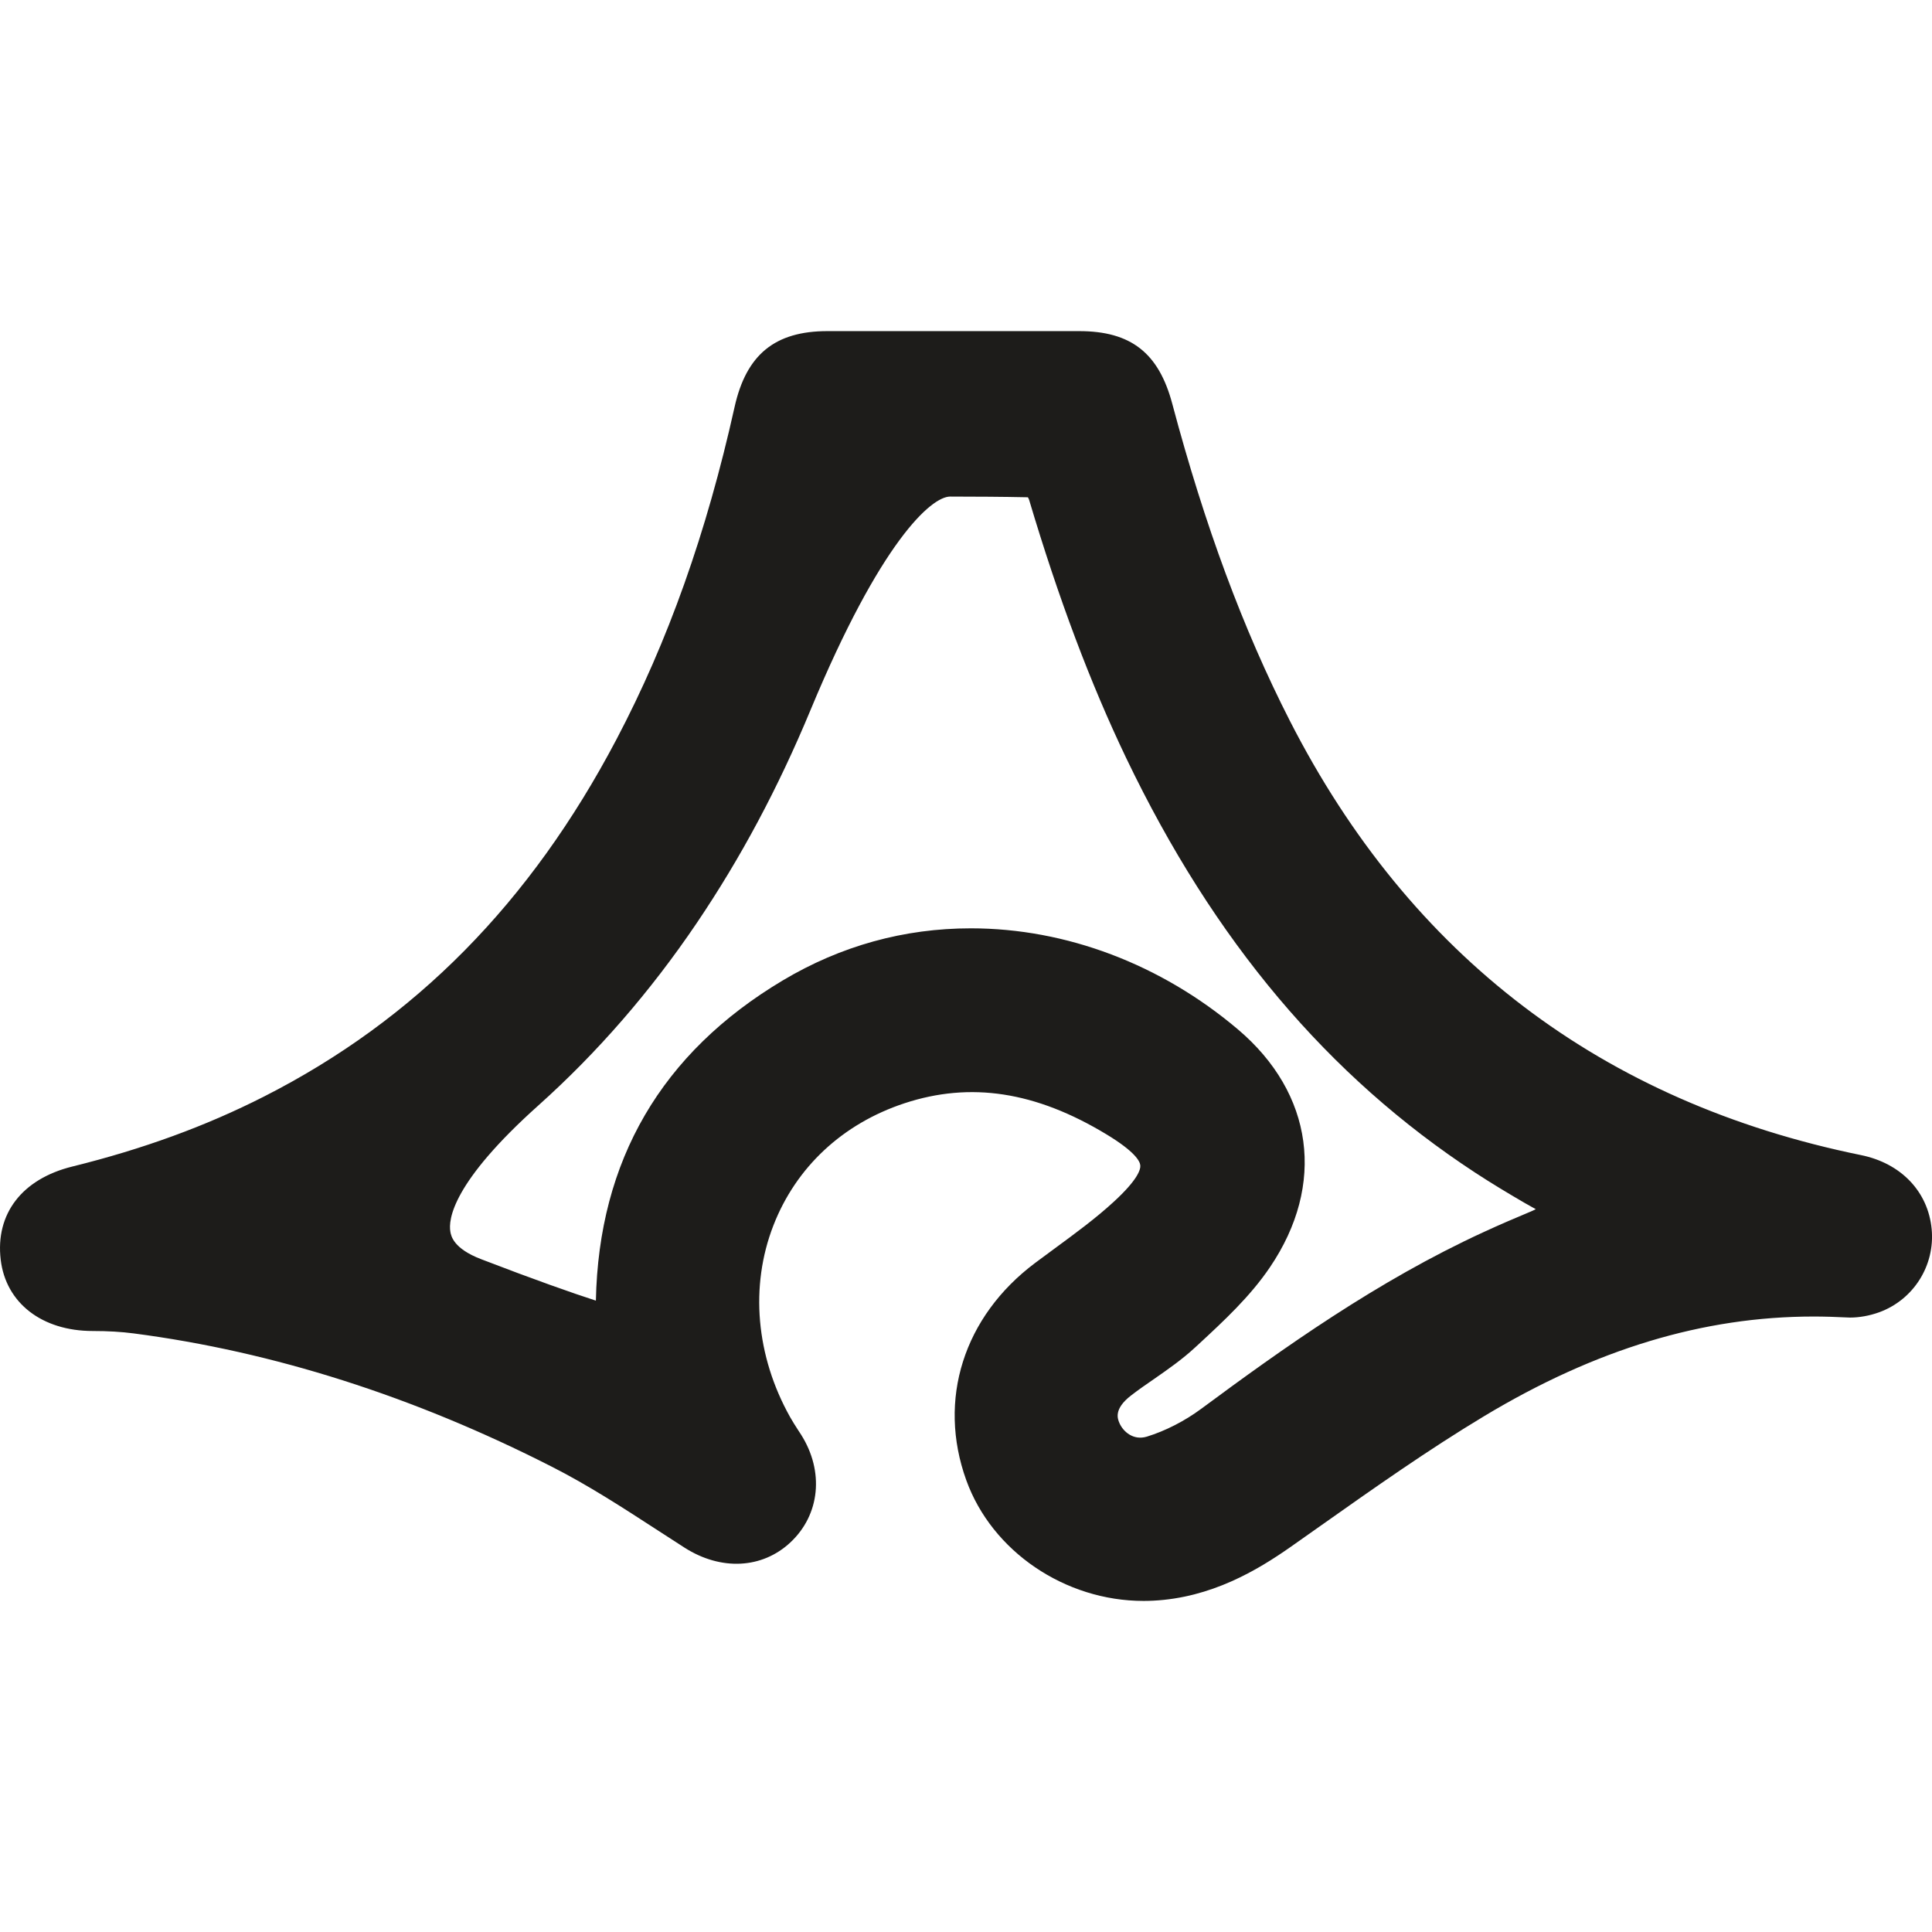
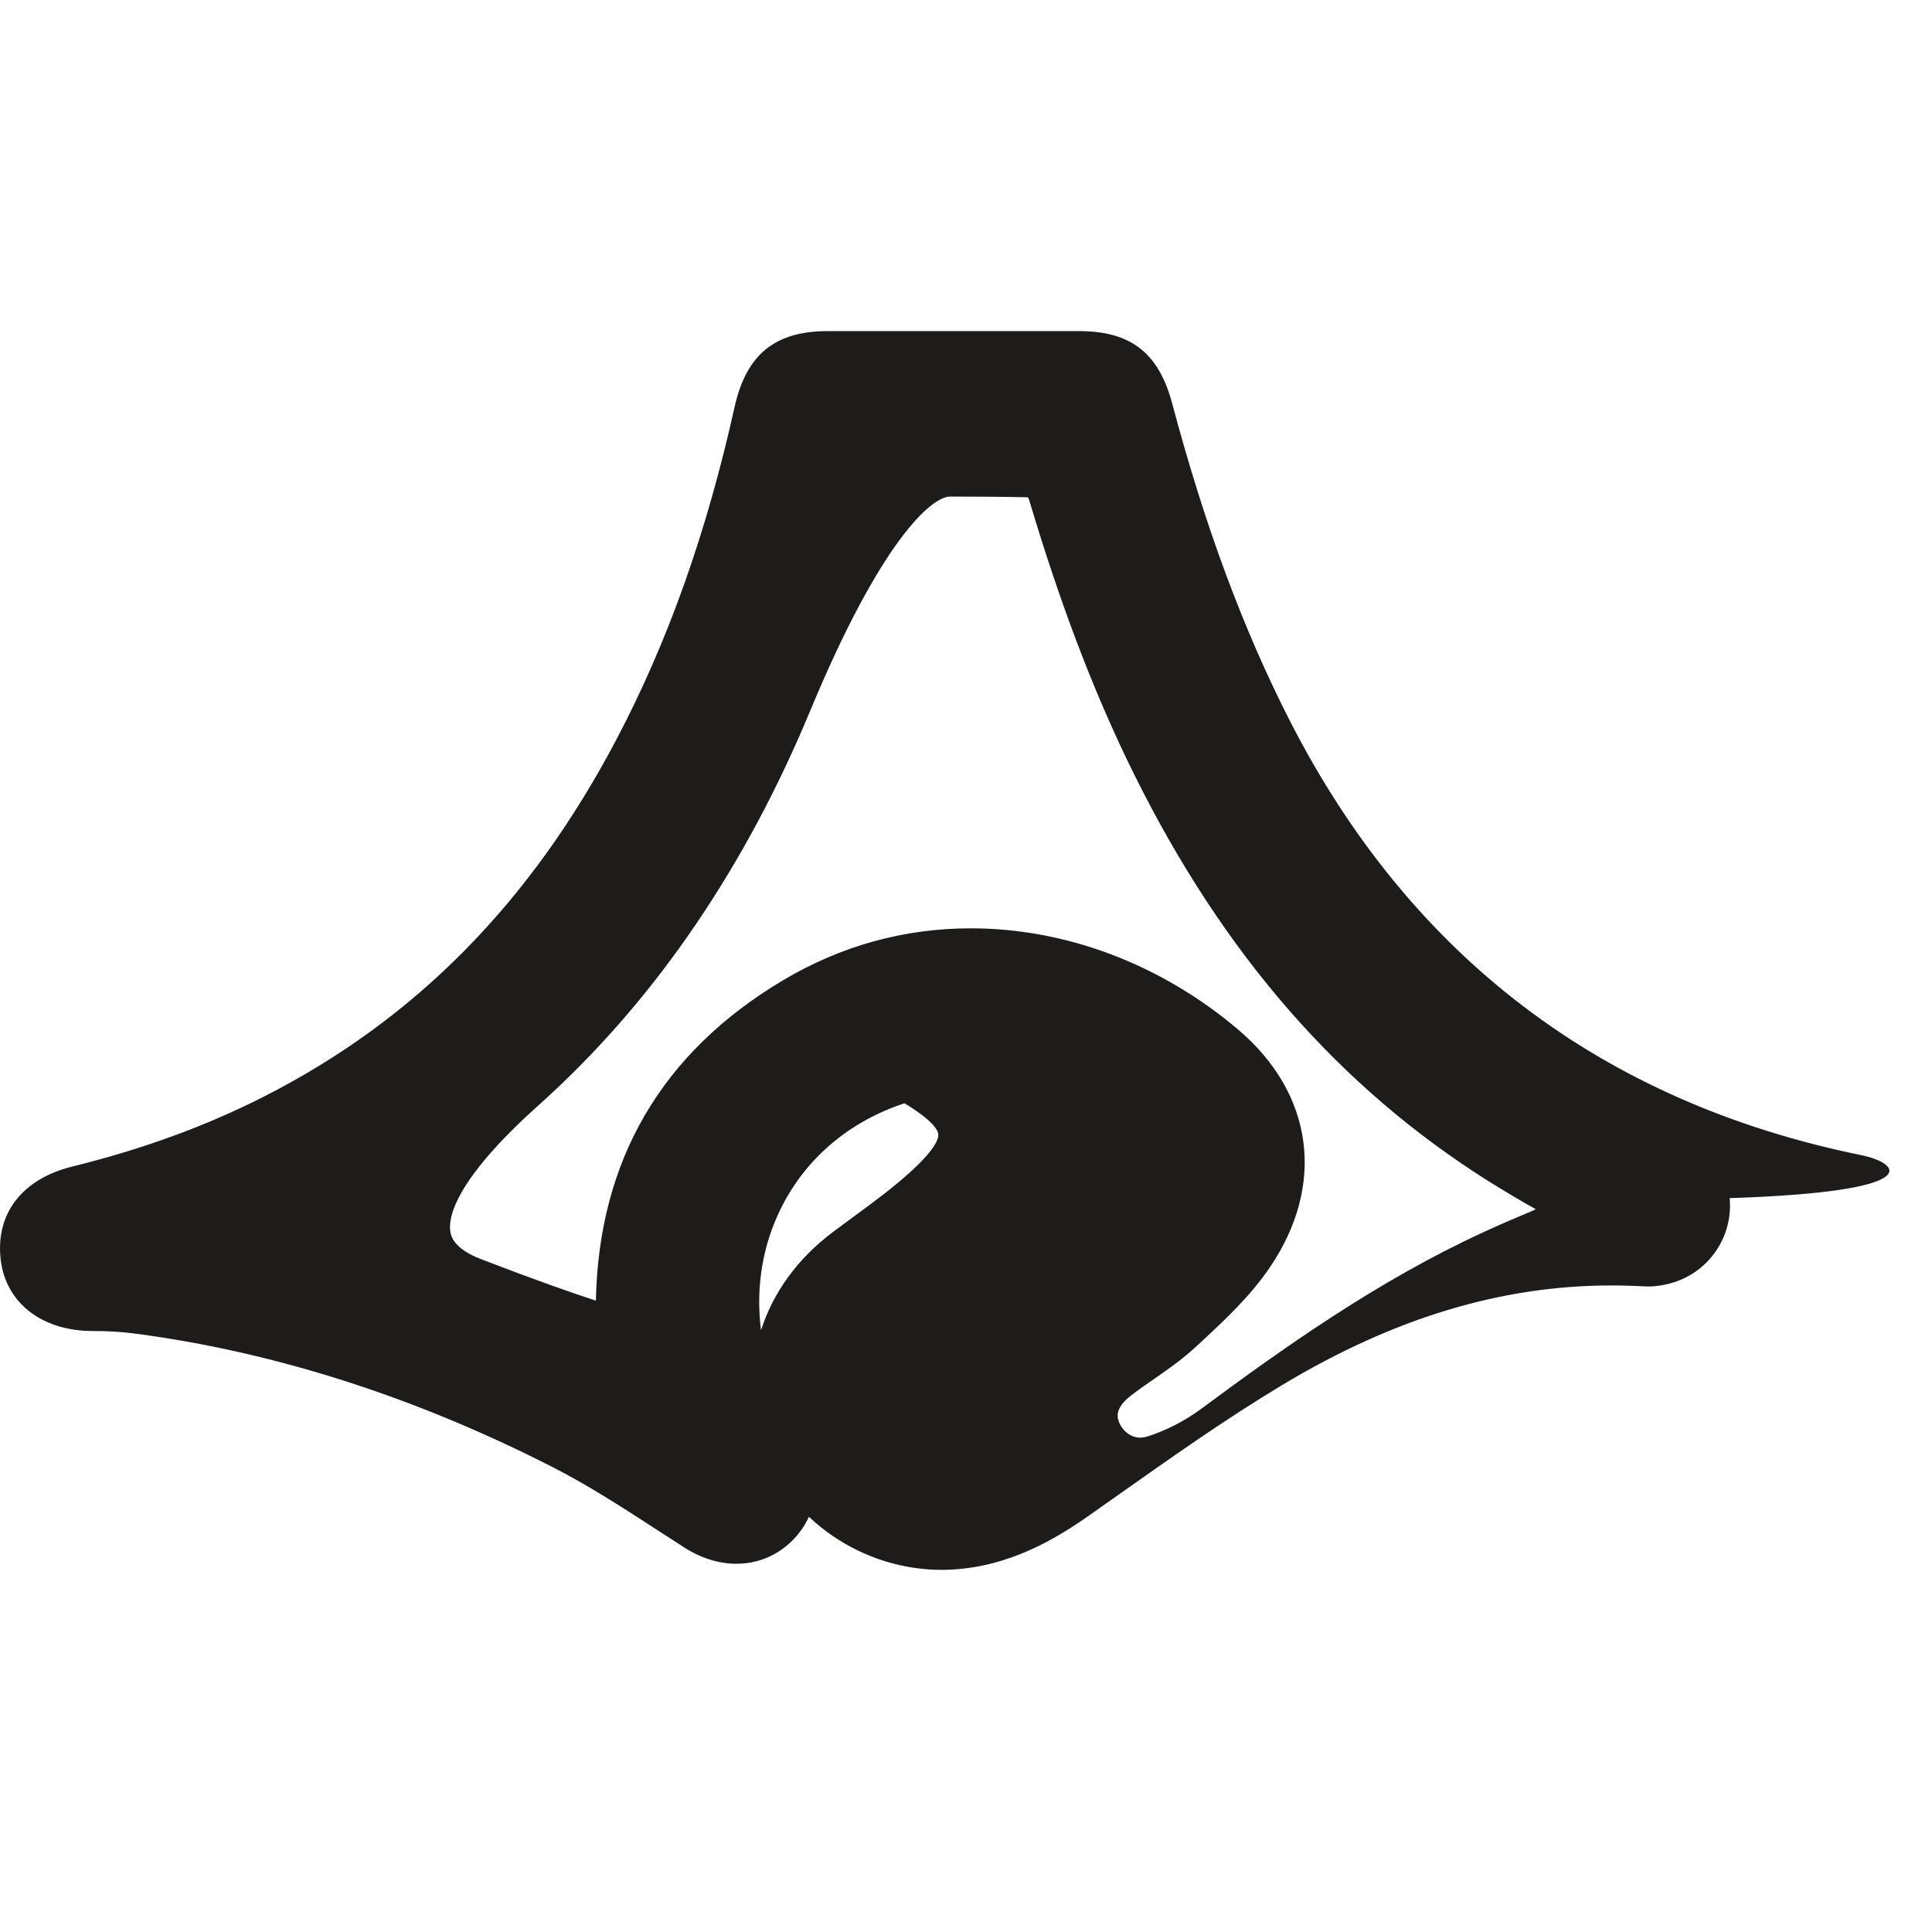
<svg xmlns="http://www.w3.org/2000/svg" height="800px" width="800px" version="1.1" id="Capa_1" viewBox="0 0 46.439 46.439" xml:space="preserve">
  <g>
-     <path style="fill:#1D1C1A;" d="M44.733,27.765c-6.22-1.27-10.838-4.781-13.728-10.437c-1.122-2.197-2.047-4.69-2.827-7.621   c-0.326-1.225-0.995-1.748-2.239-1.748H19.89c-1.263,0-1.953,0.563-2.234,1.828c-0.673,3.024-1.601,5.635-2.837,7.983   c-2.069,3.932-4.841,6.741-8.475,8.588C4.943,27.07,3.435,27.62,1.737,28.04c-1.208,0.299-1.851,1.137-1.72,2.24   c0.124,1.041,0.993,1.713,2.214,1.713c0.365,0,0.687,0.019,0.984,0.058c3.352,0.437,6.729,1.513,10.039,3.199   c0.875,0.443,1.727,0.996,2.551,1.531l0.653,0.422c0.874,0.556,1.861,0.506,2.54-0.128c0.714-0.667,0.817-1.708,0.256-2.593   l-0.071-0.109c-0.066-0.103-0.132-0.205-0.192-0.312c-0.822-1.467-0.968-3.145-0.402-4.603c0.545-1.404,1.665-2.448,3.151-2.939   c1.588-0.523,3.152-0.284,4.856,0.747c0.684,0.414,0.803,0.644,0.813,0.744s-0.06,0.345-0.635,0.874   c-0.435,0.4-0.912,0.75-1.417,1.121l-0.476,0.352c-1.718,1.288-2.353,3.288-1.655,5.222c0.616,1.709,2.369,2.902,4.263,2.902   c0.076,0,0.153-0.002,0.229-0.006c1.396-0.07,2.502-0.729,3.311-1.297l0.719-0.507c1.27-0.897,2.583-1.824,3.927-2.632   c2.677-1.61,5.268-2.394,7.918-2.394c0.258,0,0.517,0.008,0.874,0.025c0.228,0,0.471-0.044,0.704-0.128   c0.825-0.302,1.342-1.123,1.26-1.996C46.347,28.644,45.696,27.961,44.733,27.765z M36.781,29.127   c-0.378,0.158-0.748,0.317-1.112,0.485c-2.56,1.175-4.849,2.81-6.794,4.25c-0.398,0.295-0.863,0.533-1.308,0.67   c-0.322,0.098-0.568-0.117-0.659-0.325c-0.043-0.101-0.146-0.335,0.276-0.662c0.181-0.14,0.37-0.271,0.558-0.4   c0.331-0.23,0.673-0.468,0.984-0.756l0.084-0.077c0.609-0.564,1.239-1.147,1.717-1.854c1.344-1.985,1.047-4.177-0.775-5.718   c-1.849-1.564-4.127-2.426-6.415-2.426c-1.606,0-3.128,0.421-4.523,1.253c-2.914,1.738-4.423,4.326-4.491,7.696   c-0.546-0.176-1.491-0.508-2.76-0.997c-0.664-0.255-0.719-0.557-0.737-0.655c-0.054-0.296,0.043-1.186,2.117-3.042   c1.415-1.267,2.694-2.74,3.801-4.377c1.062-1.571,1.958-3.248,2.739-5.127c1.682-4.049,2.901-5.129,3.356-5.129   c0.625,0.001,1.247,0.004,1.868,0.017c0.014,0.023,0.025,0.047,0.03,0.063c0.708,2.376,1.472,4.407,2.335,6.209   c2.103,4.386,4.847,7.645,8.39,9.964c0.386,0.253,0.781,0.49,1.181,0.723c0.09,0.052,0.181,0.103,0.272,0.153   C36.876,29.086,36.831,29.106,36.781,29.127z" />
+     <path style="fill:#1D1C1A;" d="M44.733,27.765c-6.22-1.27-10.838-4.781-13.728-10.437c-1.122-2.197-2.047-4.69-2.827-7.621   c-0.326-1.225-0.995-1.748-2.239-1.748H19.89c-1.263,0-1.953,0.563-2.234,1.828c-0.673,3.024-1.601,5.635-2.837,7.983   c-2.069,3.932-4.841,6.741-8.475,8.588C4.943,27.07,3.435,27.62,1.737,28.04c-1.208,0.299-1.851,1.137-1.72,2.24   c0.124,1.041,0.993,1.713,2.214,1.713c0.365,0,0.687,0.019,0.984,0.058c3.352,0.437,6.729,1.513,10.039,3.199   c0.875,0.443,1.727,0.996,2.551,1.531l0.653,0.422c0.874,0.556,1.861,0.506,2.54-0.128c0.714-0.667,0.817-1.708,0.256-2.593   l-0.071-0.109c-0.066-0.103-0.132-0.205-0.192-0.312c-0.822-1.467-0.968-3.145-0.402-4.603c0.545-1.404,1.665-2.448,3.151-2.939   c0.684,0.414,0.803,0.644,0.813,0.744s-0.06,0.345-0.635,0.874   c-0.435,0.4-0.912,0.75-1.417,1.121l-0.476,0.352c-1.718,1.288-2.353,3.288-1.655,5.222c0.616,1.709,2.369,2.902,4.263,2.902   c0.076,0,0.153-0.002,0.229-0.006c1.396-0.07,2.502-0.729,3.311-1.297l0.719-0.507c1.27-0.897,2.583-1.824,3.927-2.632   c2.677-1.61,5.268-2.394,7.918-2.394c0.258,0,0.517,0.008,0.874,0.025c0.228,0,0.471-0.044,0.704-0.128   c0.825-0.302,1.342-1.123,1.26-1.996C46.347,28.644,45.696,27.961,44.733,27.765z M36.781,29.127   c-0.378,0.158-0.748,0.317-1.112,0.485c-2.56,1.175-4.849,2.81-6.794,4.25c-0.398,0.295-0.863,0.533-1.308,0.67   c-0.322,0.098-0.568-0.117-0.659-0.325c-0.043-0.101-0.146-0.335,0.276-0.662c0.181-0.14,0.37-0.271,0.558-0.4   c0.331-0.23,0.673-0.468,0.984-0.756l0.084-0.077c0.609-0.564,1.239-1.147,1.717-1.854c1.344-1.985,1.047-4.177-0.775-5.718   c-1.849-1.564-4.127-2.426-6.415-2.426c-1.606,0-3.128,0.421-4.523,1.253c-2.914,1.738-4.423,4.326-4.491,7.696   c-0.546-0.176-1.491-0.508-2.76-0.997c-0.664-0.255-0.719-0.557-0.737-0.655c-0.054-0.296,0.043-1.186,2.117-3.042   c1.415-1.267,2.694-2.74,3.801-4.377c1.062-1.571,1.958-3.248,2.739-5.127c1.682-4.049,2.901-5.129,3.356-5.129   c0.625,0.001,1.247,0.004,1.868,0.017c0.014,0.023,0.025,0.047,0.03,0.063c0.708,2.376,1.472,4.407,2.335,6.209   c2.103,4.386,4.847,7.645,8.39,9.964c0.386,0.253,0.781,0.49,1.181,0.723c0.09,0.052,0.181,0.103,0.272,0.153   C36.876,29.086,36.831,29.106,36.781,29.127z" />
  </g>
</svg>